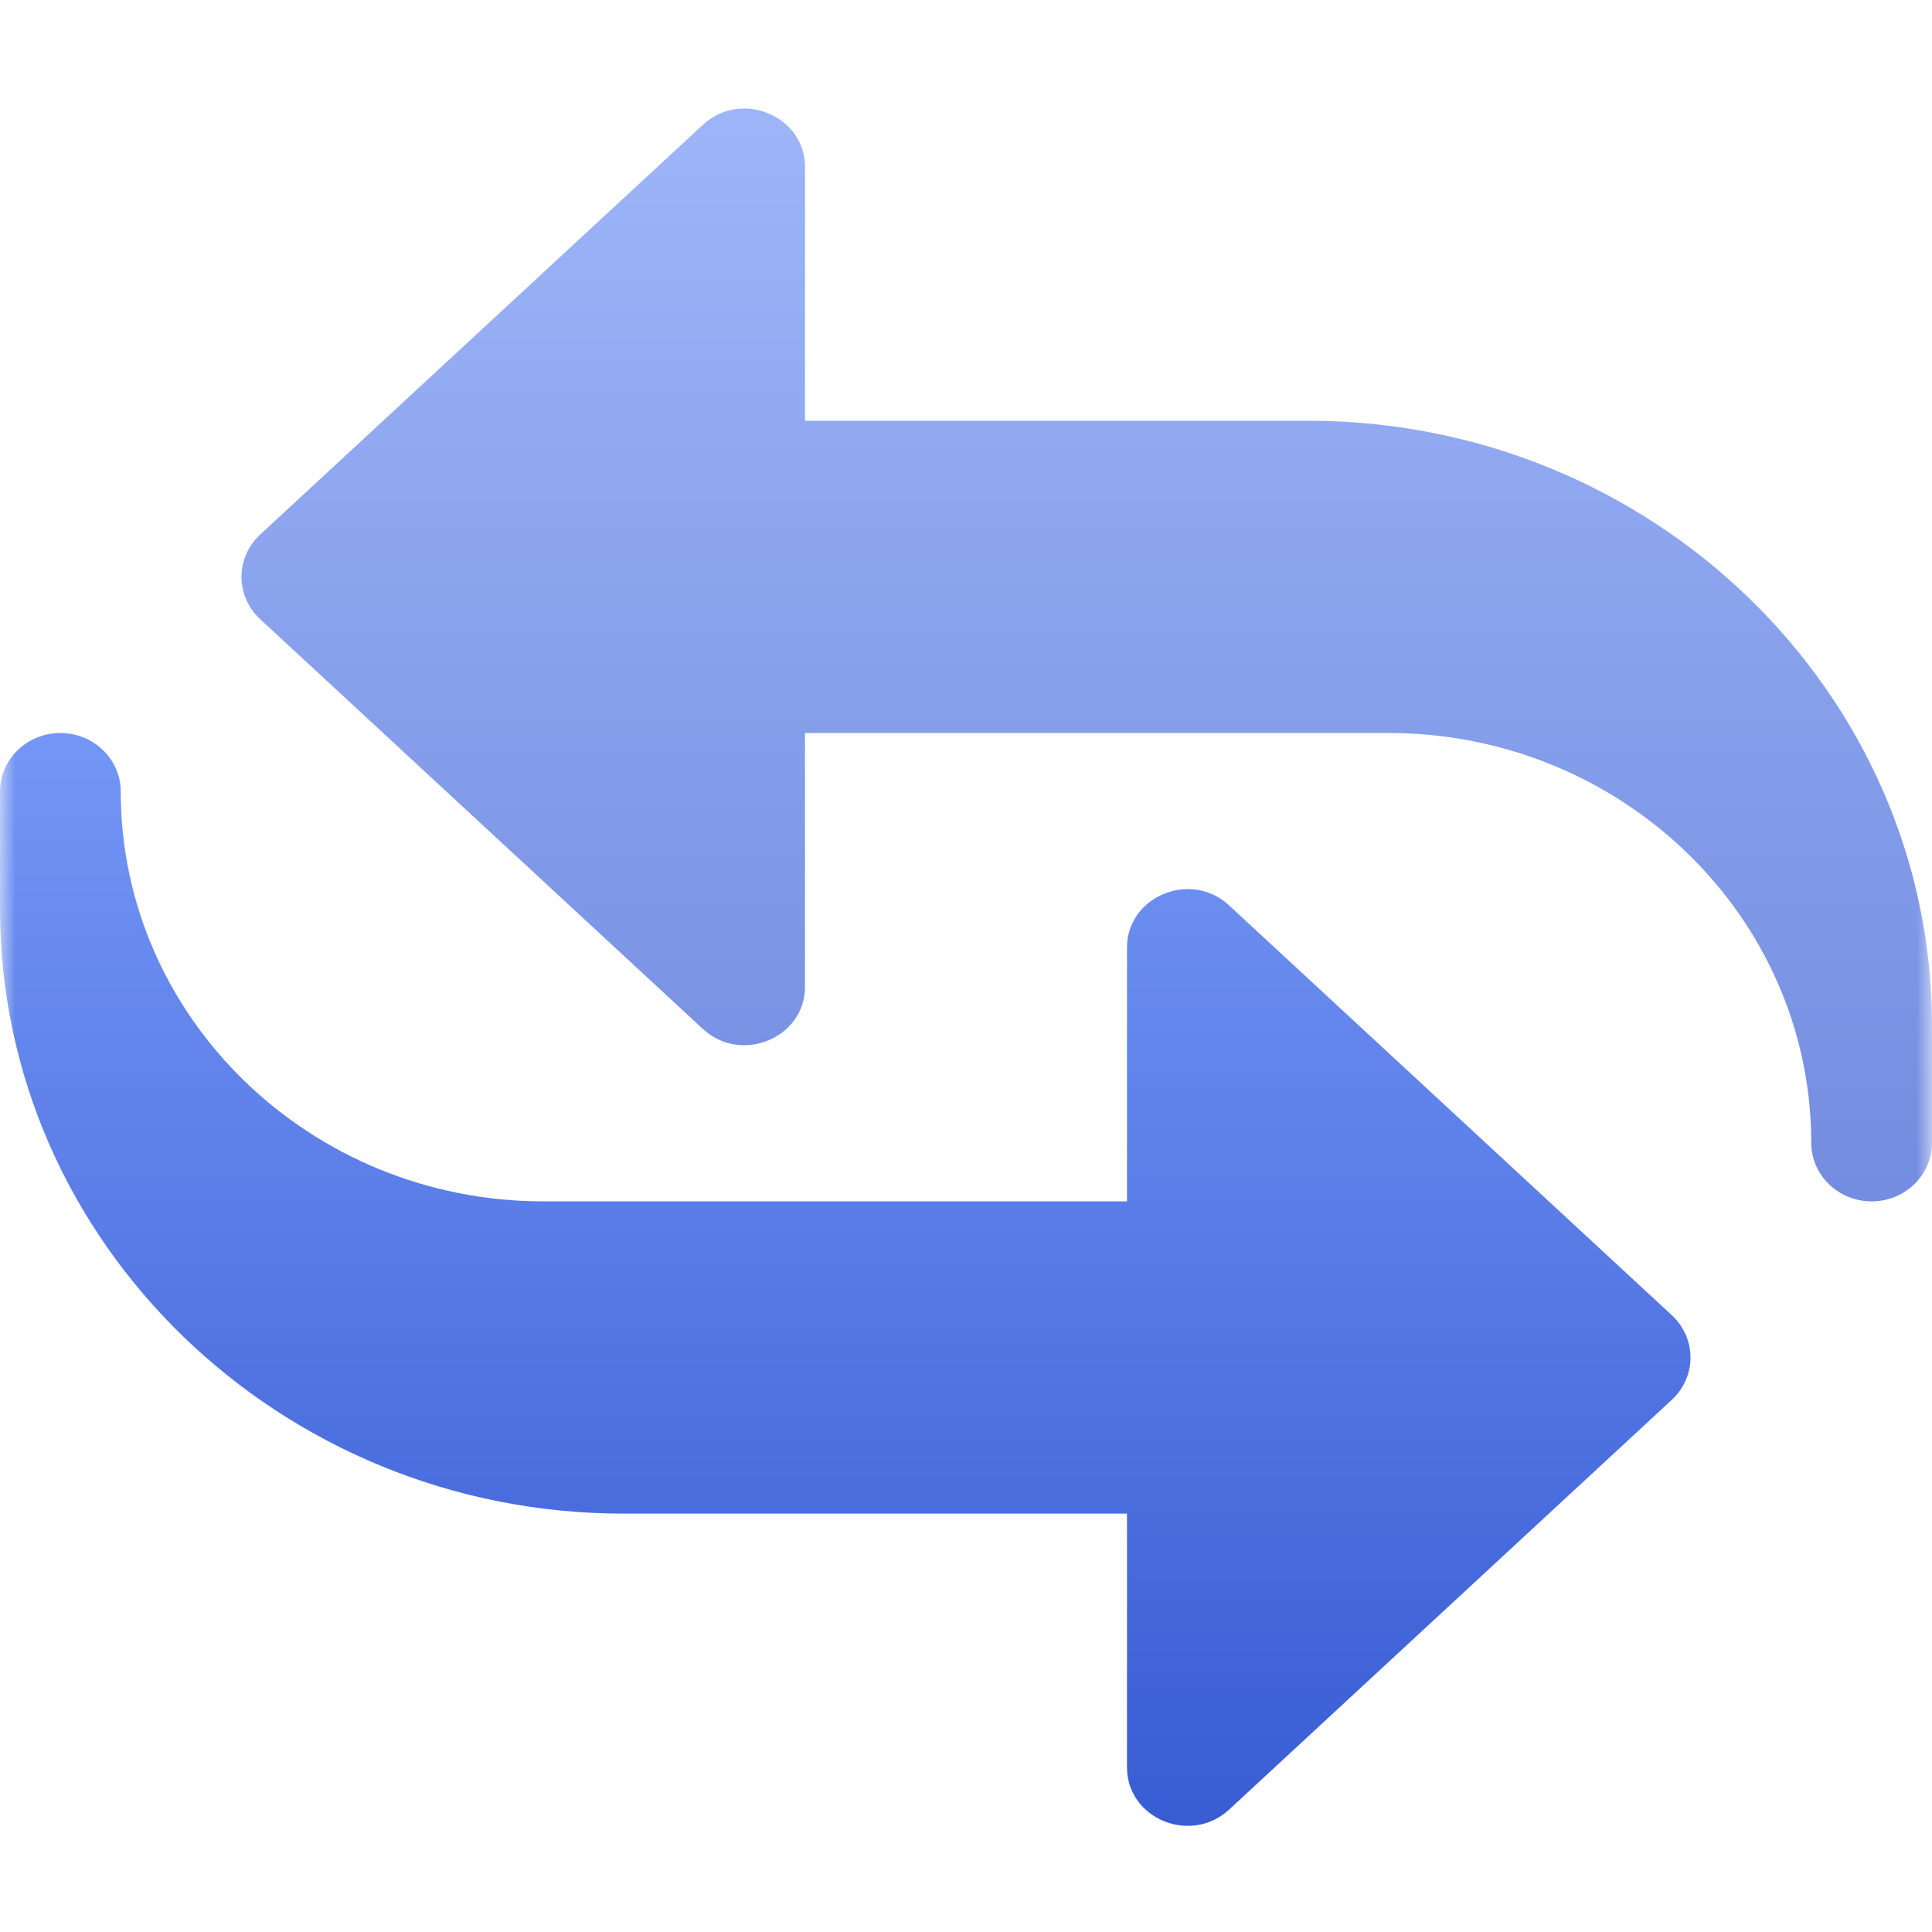
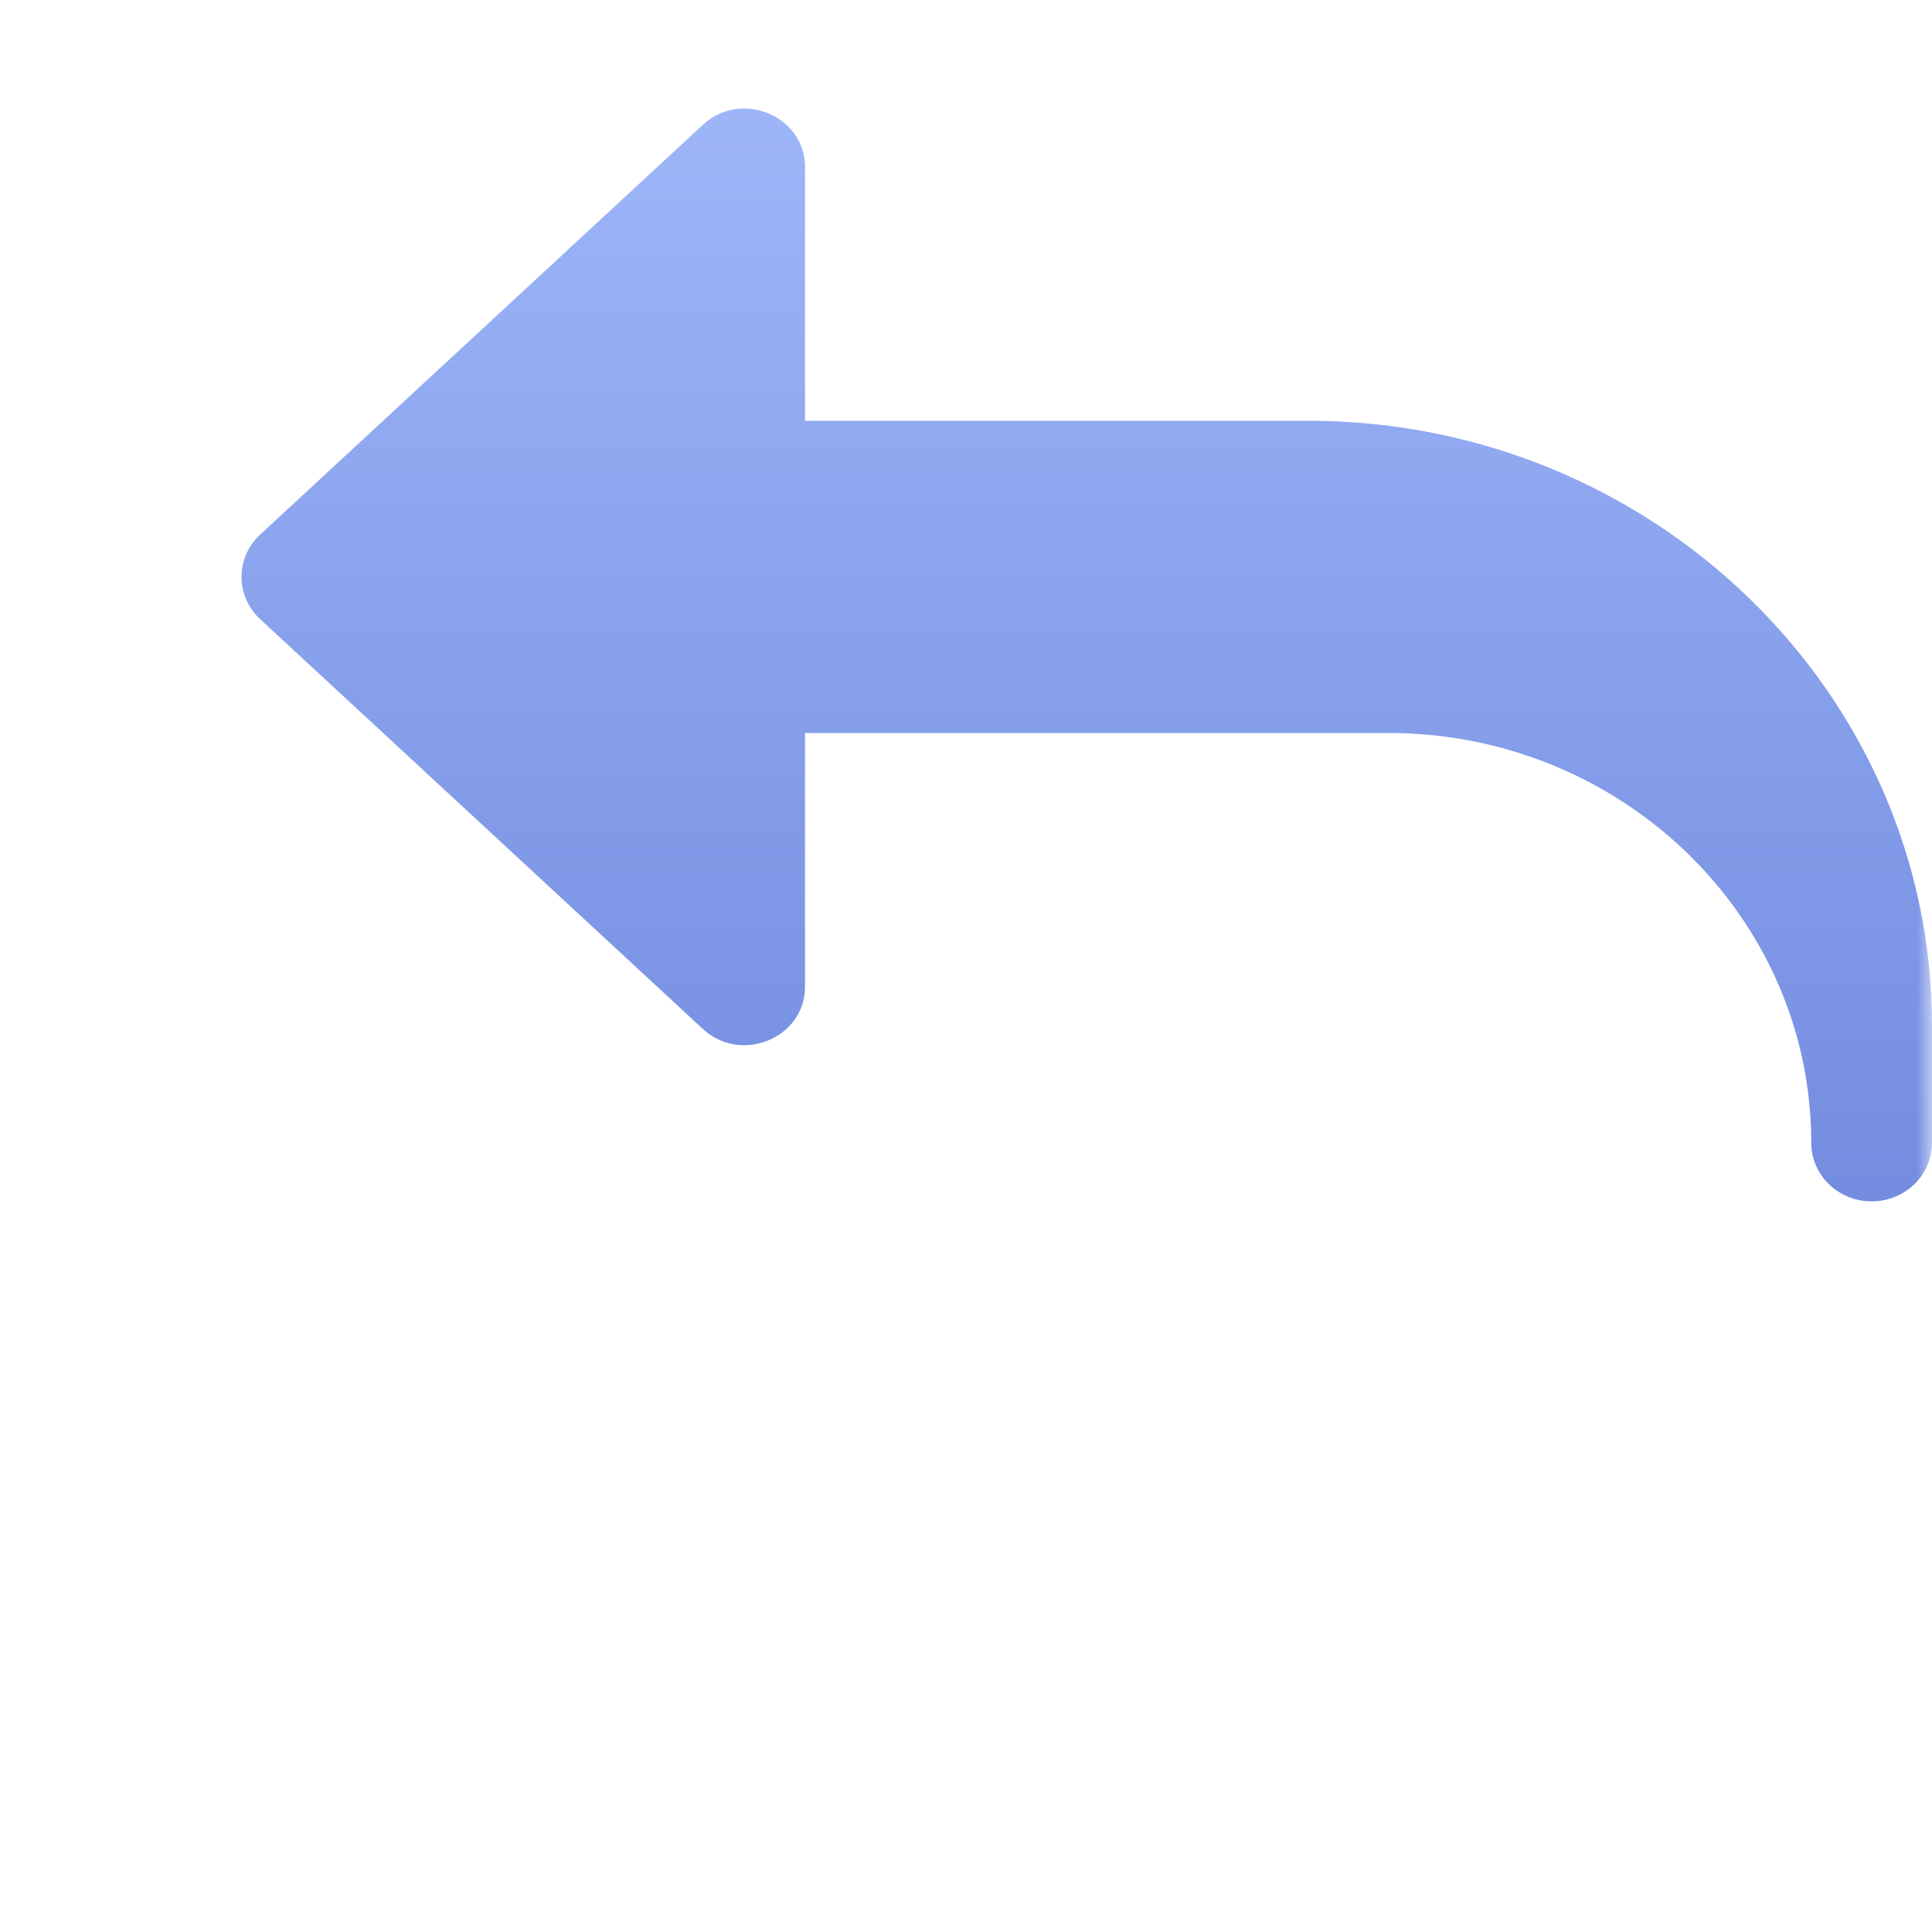
<svg xmlns="http://www.w3.org/2000/svg" width="64" height="64" viewBox="0 0 64 64" fill="none">
  <mask id="mask0_61_5" style="mask-type:luminance" maskUnits="userSpaceOnUse" x="0" y="1" width="64" height="63">
    <path d="M64 1.01H0V63.07H64V1.01Z" fill="white" />
  </mask>
  <g mask="url(#mask0_61_5)">
    <path opacity="0.7" d="M62 39.797C60.896 39.797 60 38.928 60 37.857C60 30.371 53.72 24.282 46 24.282H26.667V32.686C26.667 34.392 24.549 35.256 23.285 34.087L8.619 20.511C8.224 20.147 8 19.64 8 19.11C8 18.58 8.224 18.073 8.619 17.708L23.285 4.133C24.555 2.959 26.667 3.833 26.667 5.534V13.938H43.333C54.728 13.938 64 22.929 64 33.979V37.857C64 38.928 63.104 39.797 62 39.797Z" fill="url(#paint0_linear_61_5)" />
-     <path d="M37.333 58.545V50.141H20.667C9.272 50.141 0 41.15 0 30.1V26.222C0 25.151 0.896 24.282 2 24.282C3.104 24.282 4 25.151 4 26.222C4 33.708 10.28 39.797 18 39.797H37.333V31.393C37.333 29.695 39.443 28.813 40.715 29.992L55.381 43.568C55.776 43.932 56 44.439 56 44.969C56 45.499 55.776 46.006 55.381 46.371L40.715 59.946C39.443 61.12 37.333 60.246 37.333 58.545Z" fill="url(#paint1_linear_61_5)" />
  </g>
  <defs>
    <linearGradient id="paint0_linear_61_5" x1="36" y1="3.595" x2="36" y2="39.797" gradientUnits="userSpaceOnUse">
      <stop stop-color="#7496F6" />
      <stop offset="1" stop-color="#385CD3" />
    </linearGradient>
    <linearGradient id="paint1_linear_61_5" x1="28" y1="24.282" x2="28" y2="60.484" gradientUnits="userSpaceOnUse">
      <stop stop-color="#7496F6" />
      <stop offset="1" stop-color="#385CD3" />
    </linearGradient>
  </defs>
</svg>